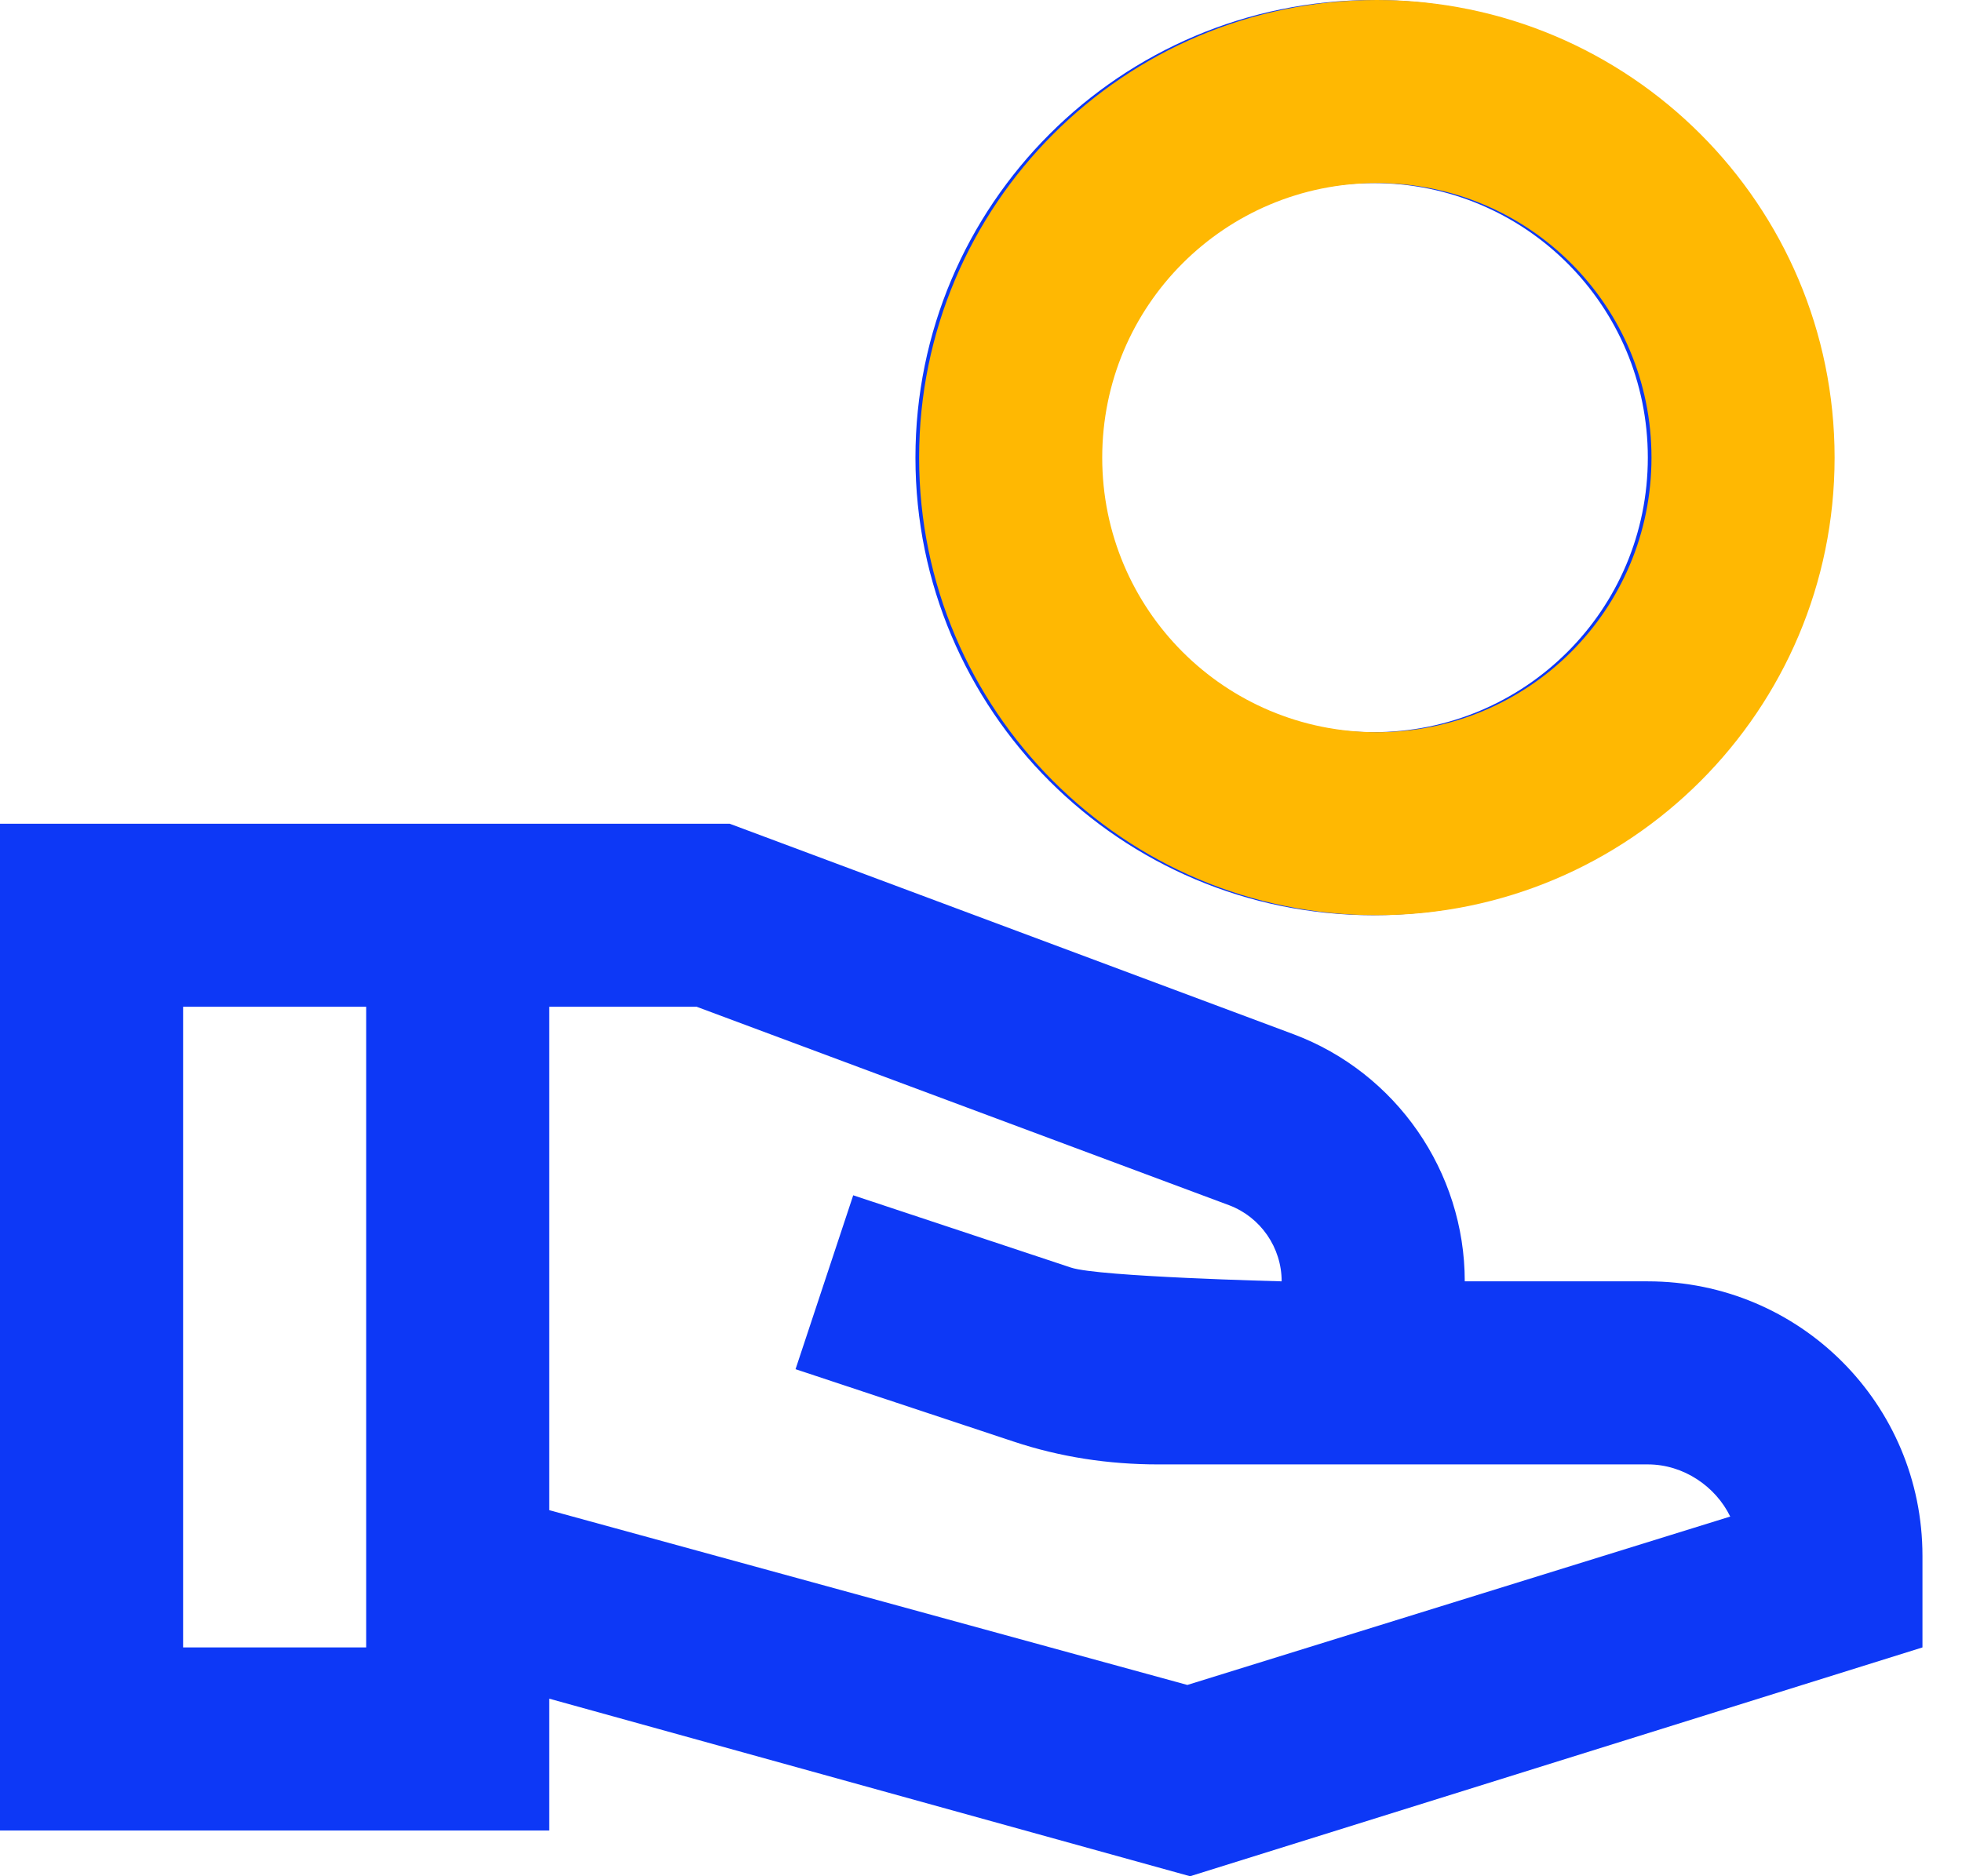
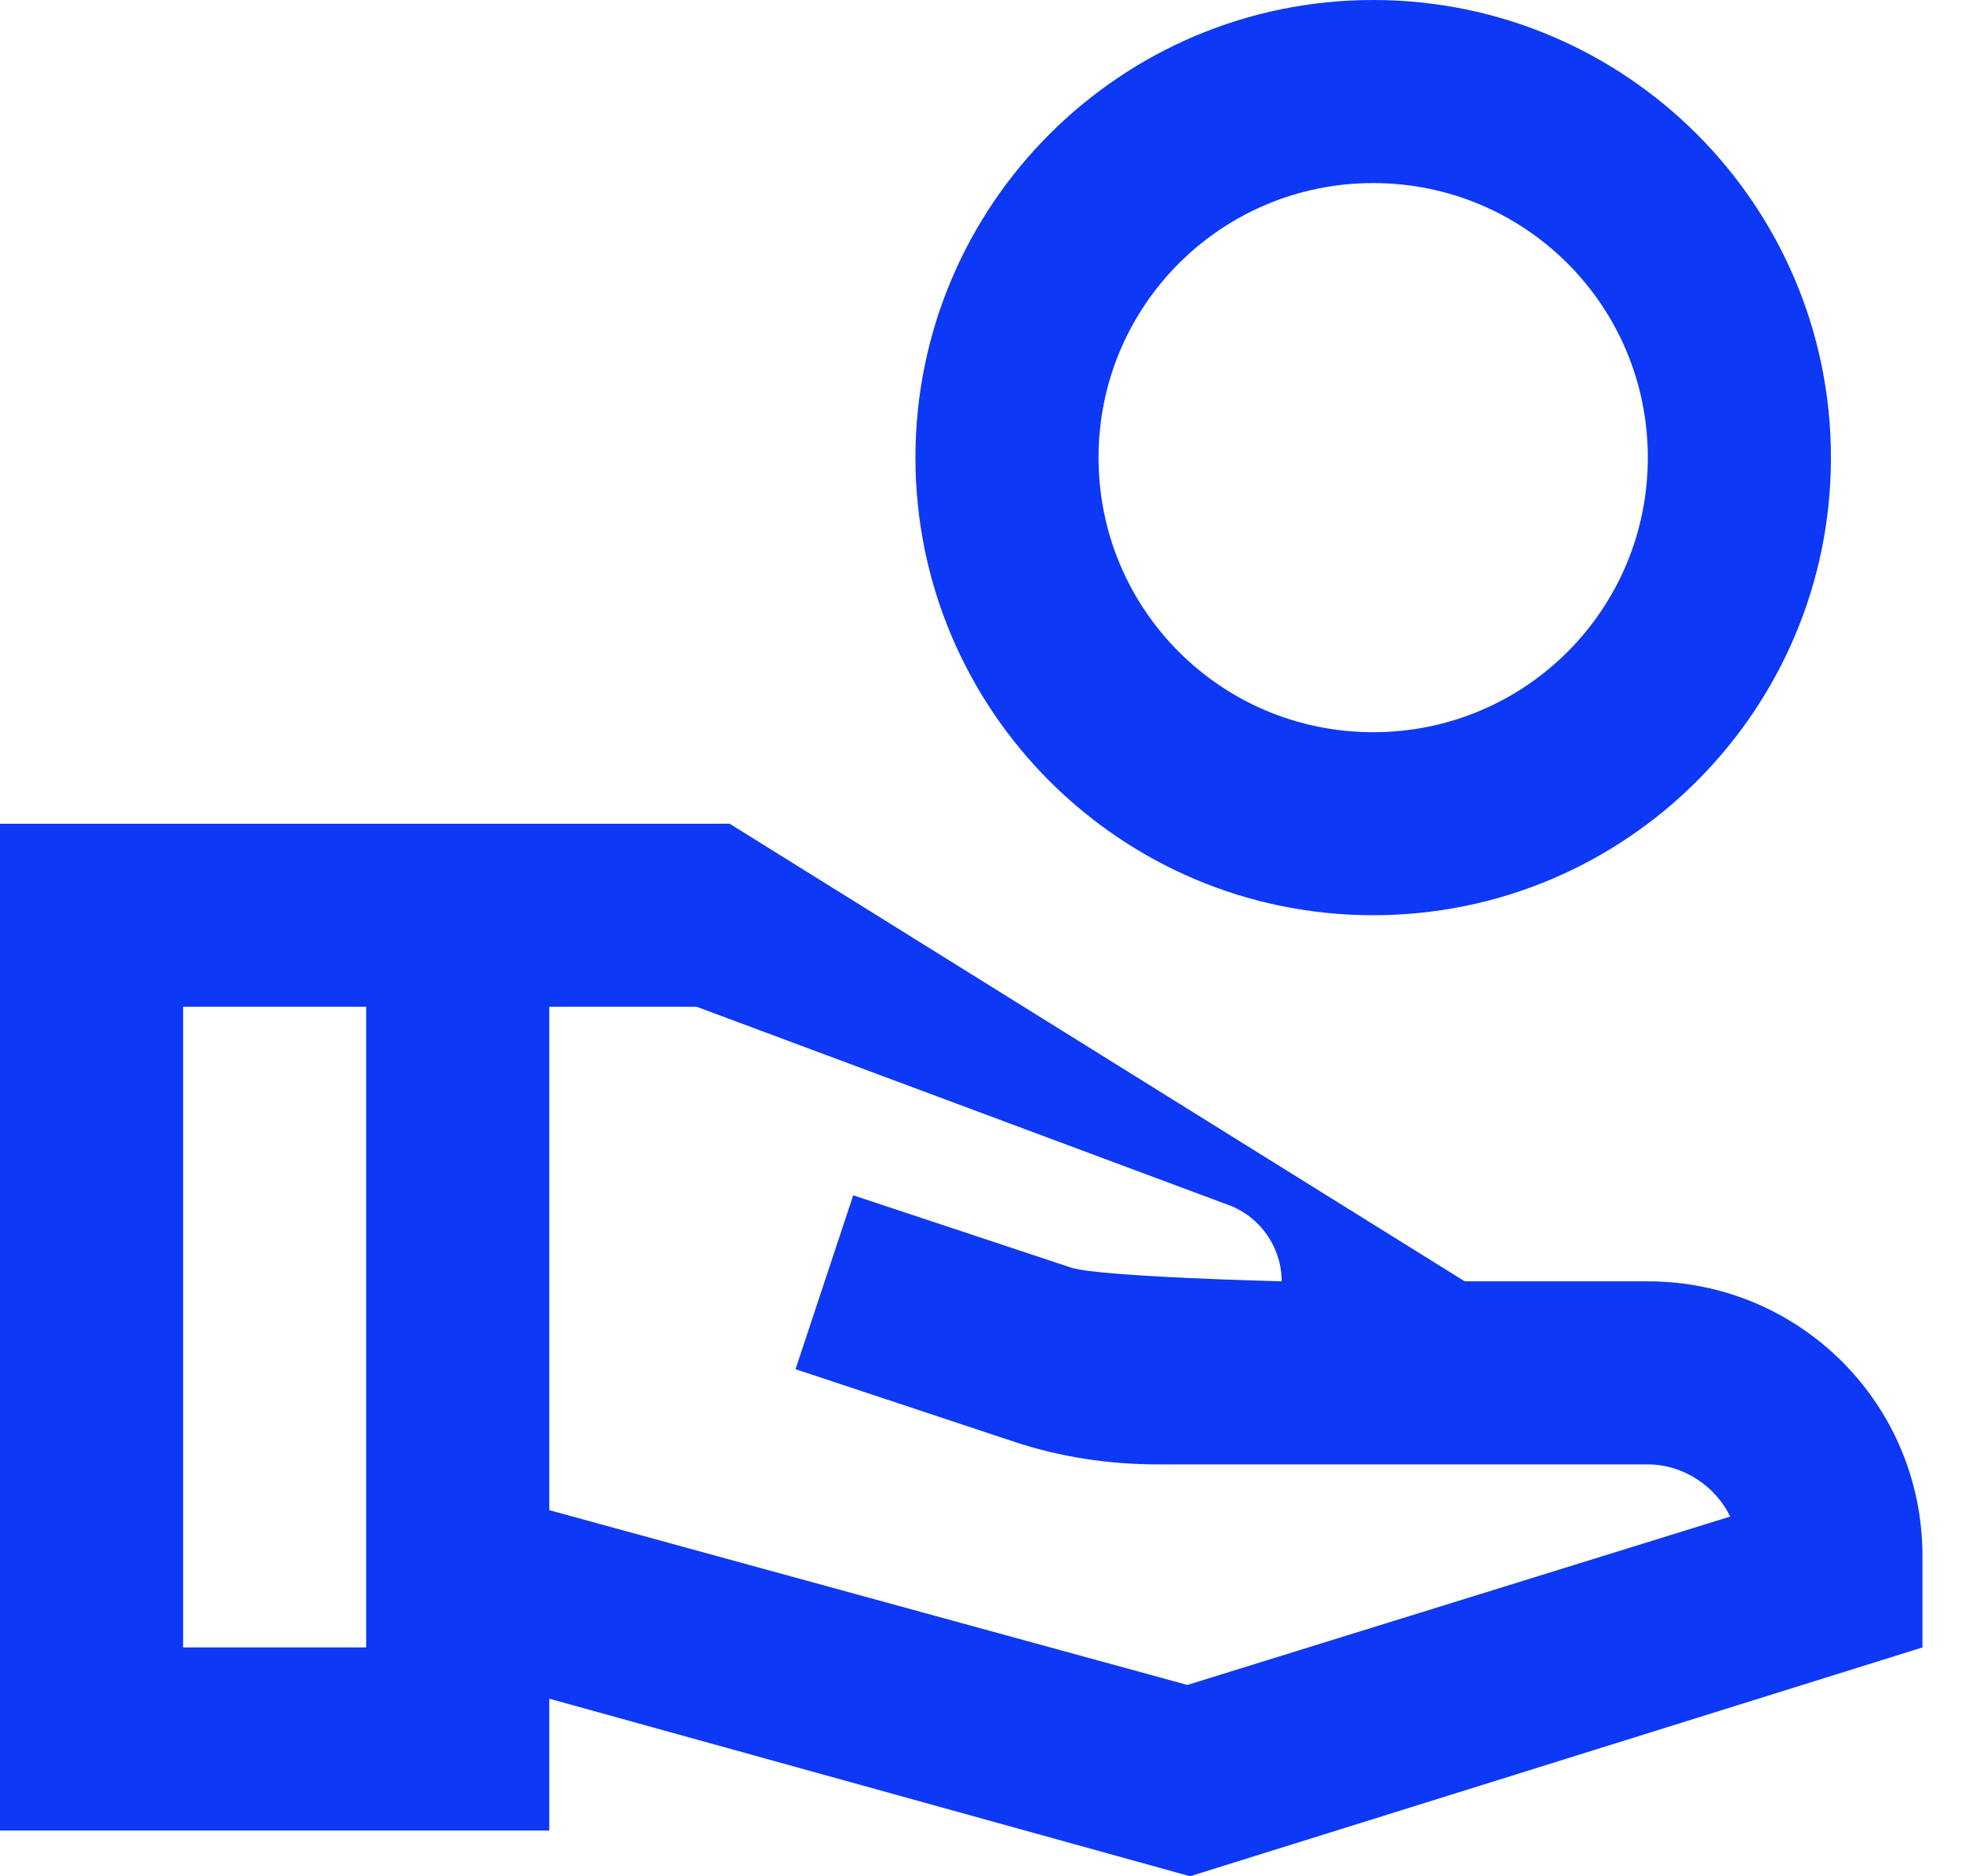
<svg xmlns="http://www.w3.org/2000/svg" width="46" height="44" viewBox="0 0 46 44" fill="none">
  <g id="Group 44321">
-     <path id="Vector" d="M32.195 0C26.271 0 21.463 4.808 21.463 10.732C21.463 16.656 26.271 21.463 32.195 21.463C38.119 21.463 42.927 16.656 42.927 10.732C42.927 4.808 38.119 0 32.195 0ZM32.195 17.171C28.632 17.171 25.756 14.295 25.756 10.732C25.756 7.169 28.632 4.293 32.195 4.293C35.758 4.293 38.634 7.169 38.634 10.732C38.634 14.295 35.758 17.171 32.195 17.171ZM38.634 30.049H34.342C34.342 27.473 32.732 25.155 30.328 24.254L17.106 19.317H0V42.927H12.878V39.836L27.902 44L45.073 38.634V36.488C45.073 32.925 42.197 30.049 38.634 30.049ZM8.585 38.634H4.293V23.61H8.585V38.634ZM27.838 39.514L12.878 35.415V23.61H16.334L28.825 28.267C29.555 28.546 30.049 29.255 30.049 30.049C30.049 30.049 25.756 29.942 25.112 29.727L20.004 28.031L18.652 32.109L23.76 33.805C24.855 34.17 25.992 34.342 27.151 34.342H38.634C39.471 34.342 40.222 34.857 40.566 35.565L27.838 39.514Z" fill="#0D38F6" />
-     <path id="Vector_2" d="M32.281 0C26.357 0 21.549 4.808 21.549 10.732C21.549 16.656 26.357 21.463 32.281 21.463C38.205 21.463 43.013 16.656 43.013 10.732C43.013 4.808 38.205 0 32.281 0ZM32.281 17.171C28.718 17.171 25.842 14.295 25.842 10.732C25.842 7.169 28.718 4.293 32.281 4.293C35.844 4.293 38.72 7.169 38.72 10.732C38.72 14.295 35.844 17.171 32.281 17.171Z" fill="#FFB802" />
+     <path id="Vector" d="M32.195 0C26.271 0 21.463 4.808 21.463 10.732C21.463 16.656 26.271 21.463 32.195 21.463C38.119 21.463 42.927 16.656 42.927 10.732C42.927 4.808 38.119 0 32.195 0ZM32.195 17.171C28.632 17.171 25.756 14.295 25.756 10.732C25.756 7.169 28.632 4.293 32.195 4.293C35.758 4.293 38.634 7.169 38.634 10.732C38.634 14.295 35.758 17.171 32.195 17.171ZM38.634 30.049H34.342L17.106 19.317H0V42.927H12.878V39.836L27.902 44L45.073 38.634V36.488C45.073 32.925 42.197 30.049 38.634 30.049ZM8.585 38.634H4.293V23.61H8.585V38.634ZM27.838 39.514L12.878 35.415V23.61H16.334L28.825 28.267C29.555 28.546 30.049 29.255 30.049 30.049C30.049 30.049 25.756 29.942 25.112 29.727L20.004 28.031L18.652 32.109L23.76 33.805C24.855 34.17 25.992 34.342 27.151 34.342H38.634C39.471 34.342 40.222 34.857 40.566 35.565L27.838 39.514Z" fill="#0D38F6" />
  </g>
</svg>